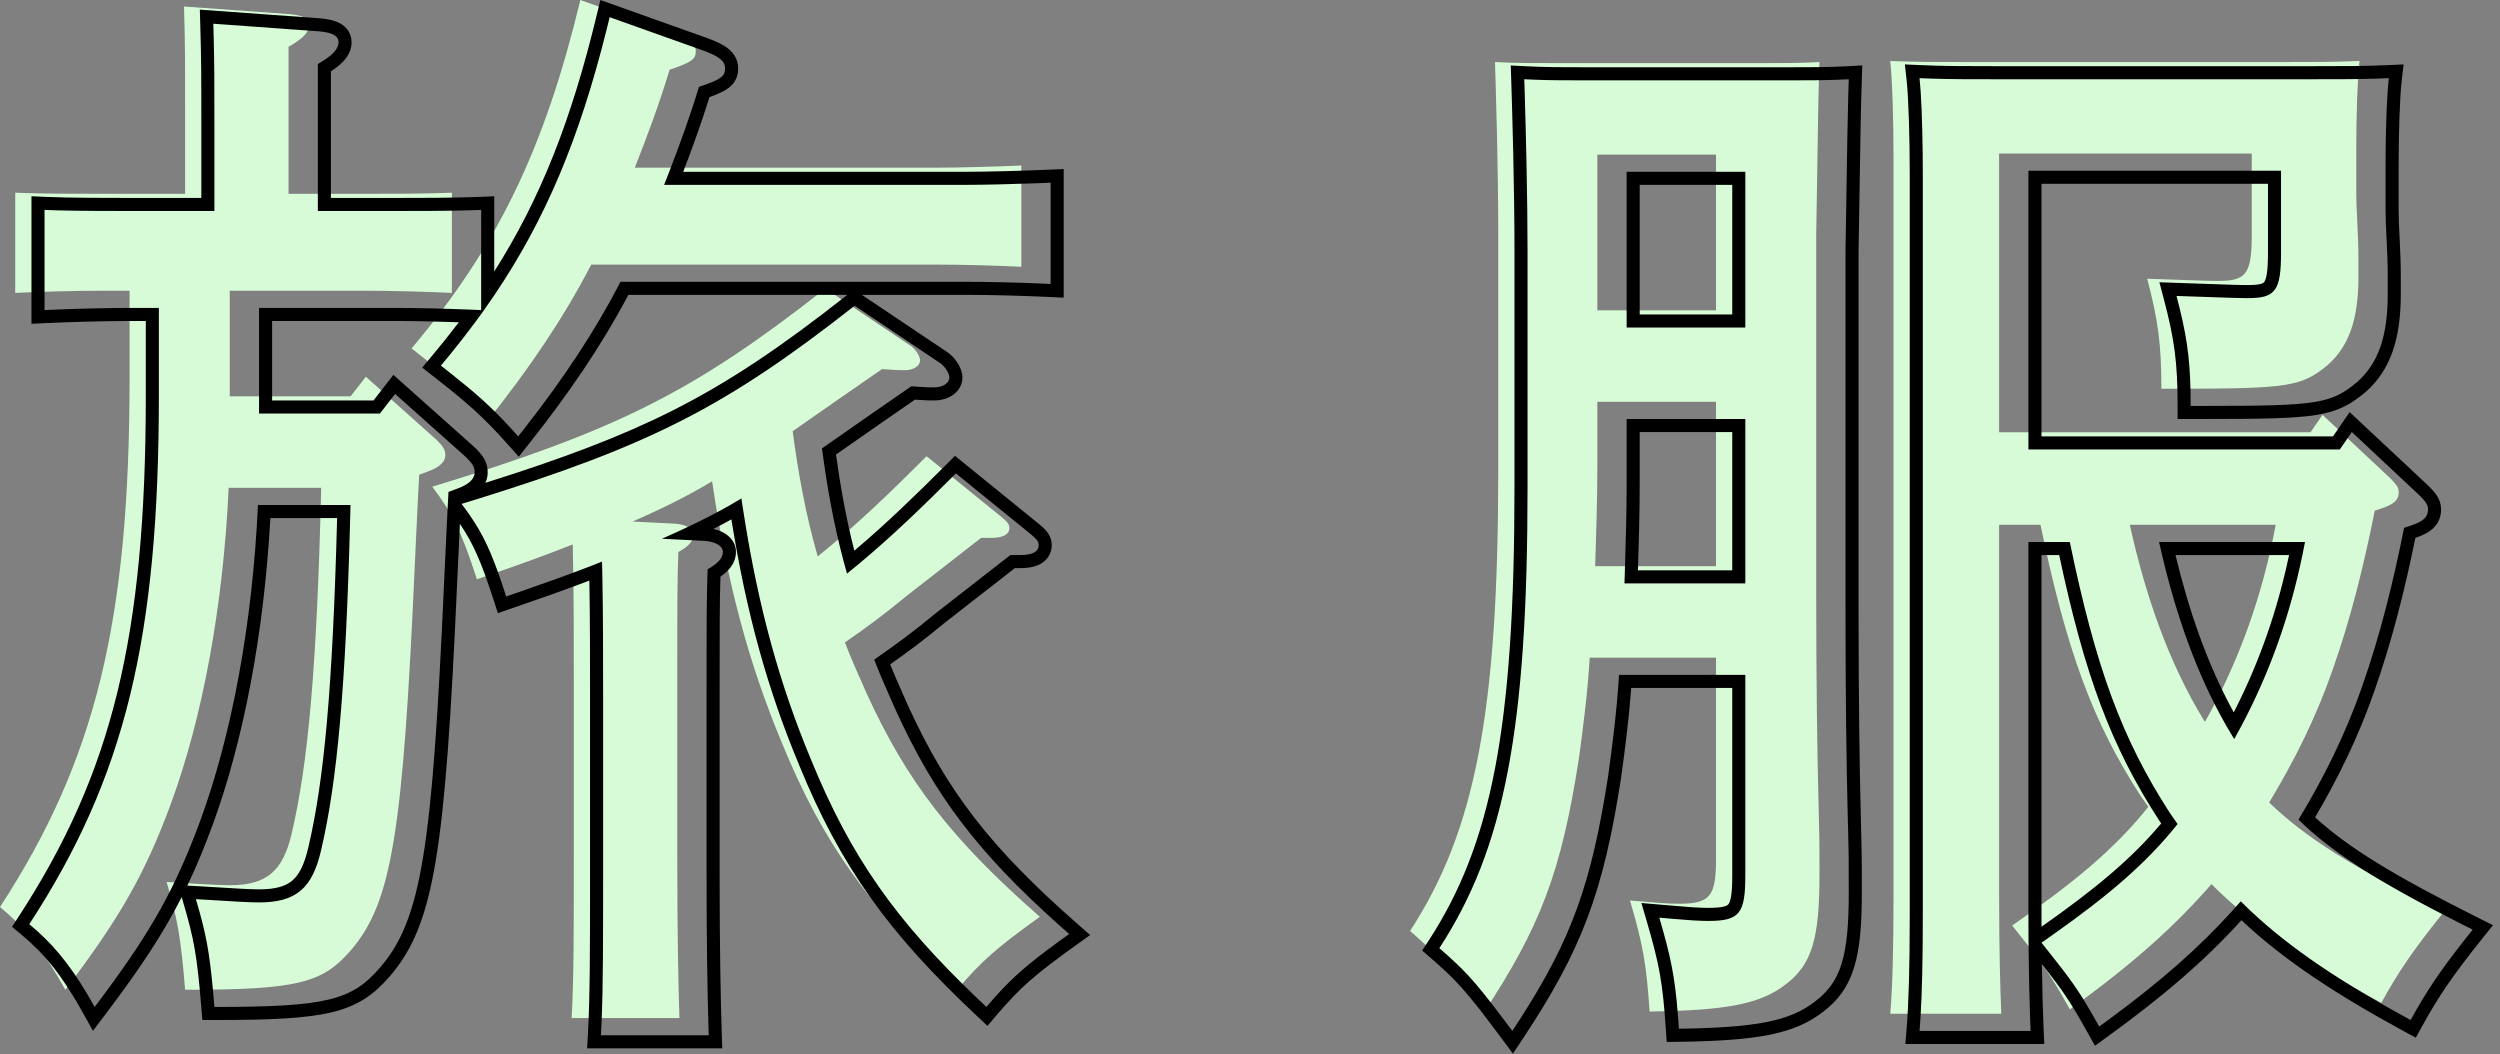
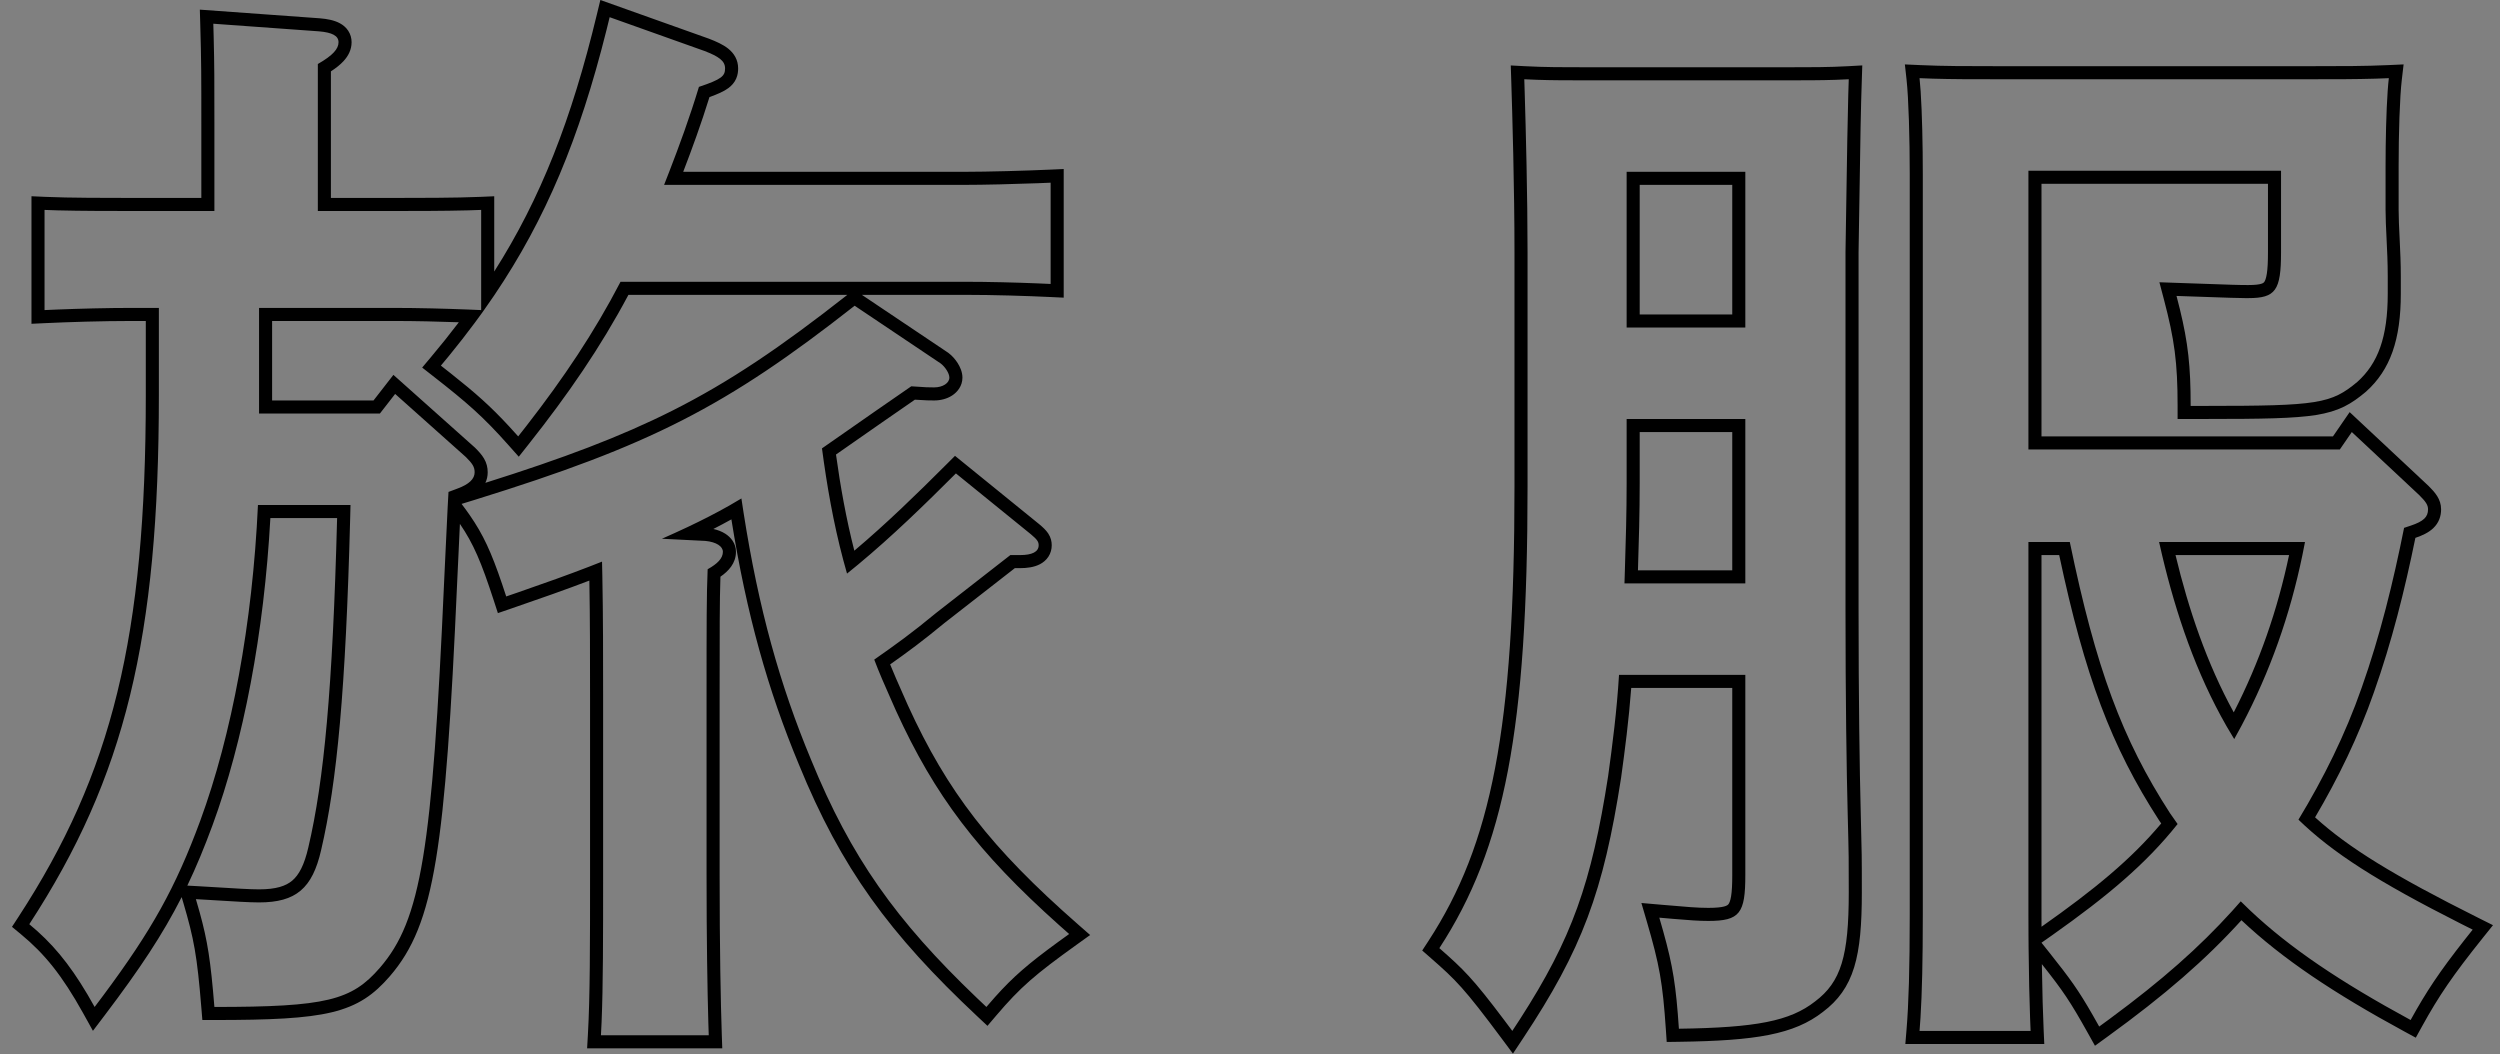
<svg xmlns="http://www.w3.org/2000/svg" width="287" height="121" viewBox="0 0 287 121" fill="none">
  <rect x="0" y="0" width="287" height="121" fill="#808080" stroke="none" />
-   <path d="M273.375 58.375L272.625 58.625C271.375 64.875 269.875 71 267.75 77C265.875 82.375 263.375 87.375 260.5 92.125C264.625 96.125 270 99.5 280.5 104.75C277 109.125 275.375 111.5 273.375 115.125C264.625 110.375 258.625 106.25 253.875 101.5C249.625 106.375 244.875 110.625 237.625 115.875C235.25 111.625 234.5 110.625 231 106.25C238 101.375 242.75 97.5 246.625 92.625C246.375 92.25 246 91.75 245.75 91.375C240.25 82.875 237.25 74.75 234.25 60.25H229.5V103C229.5 108.75 229.625 113.625 229.75 116.375H217C217.25 113.375 217.375 109.25 217.375 103V18C217.375 14 217.25 9.25 217 7C219.75 7.125 222.375 7.125 226 7.125H261.875C265.5 7.125 268.125 7.125 270.875 7C270.625 9.125 270.5 13.375 270.5 17.125V22.125C270.5 24.25 270.75 26.875 270.75 29.75V31.75C270.75 36.75 269.625 39.75 267.25 41.875C264.25 44.375 262.75 44.625 250 44.625H248.125C248.125 39.5 247.75 36.75 246.5 32C253.625 32.25 253.625 32.25 254.75 32.25C257.875 32.25 258.5 31.375 258.5 27V17.625H229.5V49.625H265.25L266.625 47.625L274.375 54.875C275.125 55.625 275.375 56 275.375 56.5C275.375 57.375 274.875 57.875 273.375 58.375ZM261.25 60.25H244.5C246.25 68.125 248.875 76 253.125 82.875C257.125 75.75 259.75 68.25 261.25 60.25ZM197 75.5H182.5C182.25 79.625 181.75 83.5 181.25 87.125C179.25 100 176.875 106.375 170.25 116.375C165.875 110.5 164.875 109.5 161.875 106.875C169.375 95.375 172 81.625 172 53.875V27C172 19.625 171.75 11 171.625 7.125C174 7.25 176 7.25 179.125 7.25H201.5C204.5 7.25 206.625 7.25 208.875 7.125C208.75 11 208.75 11 208.5 27V67.875C208.5 78.25 208.625 86.625 208.75 91.375C208.875 96.25 208.875 96.25 208.875 100.5C208.875 107.75 208 110.75 205 113C202.125 115.25 198.25 116 189.375 116.125C189 110.625 188.625 108.5 187.125 103.375C190 103.625 191.375 103.75 192.75 103.75C196.375 103.75 197 102.875 197 98.5V75.5ZM197 65V46.125H183.375V53.5C183.375 57.375 183.25 61.125 183.125 65H197ZM197 35.625V17.75H183.375V35.625H197Z" fill="#D7FBD7" />
-   <path d="M49.125 54.125L48.125 54.5C47.875 58.875 47.75 62.375 47.625 64.75C46.25 95.625 45 103.625 40.25 109.125C37 112.875 34.125 113.625 21.25 113.625C20.75 107.5 20.375 105.5 19.125 101.25C21.5 101.375 24.75 101.625 26.375 101.625C30.625 101.625 32.5 100 33.5 95.625C35.375 87.625 36.375 76.625 36.875 56H26.25C25.625 69.625 23.25 82.375 19.625 92.25C16.625 100.375 13.75 105.375 7.5 113.625C5 109.125 2.875 106.5 0 104.125C11 87.25 14.875 71.25 14.875 43.375V33.375H11.75C8.375 33.375 4.375 33.5 1.75 33.625V22.125C4.5 22.25 9.125 22.25 11.75 22.25H21.25V12.375C21.25 6.625 21.25 5.125 21.125 0.75L33.25 1.625C34.75 1.75 35.5 2.125 35.5 2.875C35.5 3.625 34.875 4.375 33.125 5.375V22.25H41.875C44.5 22.25 49 22.25 51.875 22.125V33.625C49.125 33.5 45.25 33.375 41.875 33.375H26.375V45.5H40.25L42 43.25L50.125 50.5C50.875 51.25 51.125 51.625 51.125 52.25C51.125 53 50.5 53.625 49.125 54.125ZM94.75 33.125L104.625 39.75C105.125 40.125 105.625 40.875 105.625 41.375C105.625 42 104.875 42.5 103.875 42.5C103.375 42.5 102.875 42.5 101.25 42.375C97.25 45.125 93.875 47.5 91 49.5C91.625 54.25 92.5 59.125 93.875 63.875C98.25 60.375 102.375 56.375 106.375 52.375L115 59.375C115.75 60 115.875 60.25 115.875 60.625C115.875 61.375 115.125 61.75 113.75 61.75H112.625C110.375 63.5 110.375 63.5 104.125 68.375C101.25 70.75 99.5 72 97 73.75C97.75 75.75 98.625 77.625 99.5 79.625C104.125 89.75 109.25 96.375 119.375 105.25C114.5 108.75 112.75 110.25 109.875 113.625C99.875 104.25 94.5 96.875 89.75 85.25C86 76.25 83.5 67.125 81.75 55.25C78.875 57 75.75 58.5 72.625 59.875L77.625 60.125C78.875 60.25 79.625 60.75 79.625 61.375C79.625 62.125 79 62.75 77.875 63.375C77.75 66.25 77.75 69.75 77.75 77.625V98.5C77.75 106.875 77.875 113.25 78 116.875H65.625C65.875 112.5 65.875 106.5 65.875 98.5V78.125C65.875 72.875 65.875 67.75 65.75 62.5C62.625 63.75 59.125 65 54.75 66.5C53 61.125 52 59 49.625 55.875C70.875 49.375 79.625 45 94.75 33.125ZM72.875 19.25H107.375C110 19.25 114.5 19.125 117.25 19V30.625C114.625 30.5 110.75 30.375 107.375 30.375H67.875C64.625 36.625 60.875 42.125 56.125 48.125C53.125 44.75 51.25 43.125 47.25 40C57.125 28.25 62.5 17.125 66.625 0L77.5 3.875C79.125 4.5 79.875 5 79.875 5.875C79.875 6.75 79.5 7.125 76.875 8C75.625 12.125 74.25 15.75 72.875 19.25Z" fill="#D7FBD7" />
  <path fill-rule="evenodd" clip-rule="evenodd" d="M275.988 60.598L276.738 60.348C278.238 59.848 278.738 59.348 278.738 58.473C278.738 57.973 278.488 57.598 277.738 56.848L269.988 49.598L268.613 51.598H232.863V19.598H261.863V28.973C261.863 33.348 261.238 34.223 258.113 34.223C257.96 34.223 257.827 34.223 257.695 34.222C256.933 34.219 256.171 34.194 251.428 34.028C250.948 34.011 250.428 33.993 249.863 33.973C250.002 34.5 250.13 35.003 250.248 35.487C251.192 39.363 251.488 42.042 251.488 46.598H253.363C266.113 46.598 267.613 46.348 270.613 43.848C272.988 41.723 274.113 38.723 274.113 33.723V31.723C274.113 30.177 274.041 28.703 273.974 27.341C273.917 26.169 273.863 25.08 273.863 24.098V19.098C273.863 16.097 273.943 12.777 274.103 10.48C274.143 9.907 274.188 9.398 274.238 8.973C273.731 8.996 273.228 9.015 272.722 9.03C270.486 9.098 268.195 9.098 265.238 9.098H229.363C226.406 9.098 224.115 9.098 221.878 9.03C221.372 9.015 220.87 8.996 220.363 8.973C220.41 9.395 220.453 9.904 220.491 10.48C220.656 12.977 220.738 16.723 220.738 19.973V104.973C220.738 110.242 220.649 114 220.472 116.848C220.439 117.378 220.402 117.877 220.363 118.348H233.113C233.093 117.902 233.073 117.4 233.053 116.848C232.979 114.774 232.912 111.988 232.881 108.772C232.877 108.334 232.874 107.888 232.871 107.434C232.866 106.635 232.863 105.813 232.863 104.973V62.223H237.613C240.613 76.723 243.613 84.848 249.113 93.348C249.238 93.535 249.394 93.754 249.551 93.973C249.707 94.192 249.863 94.41 249.988 94.598C246.345 99.182 241.927 102.882 235.594 107.36C235.196 107.641 234.79 107.926 234.376 108.214C234.372 108.217 234.368 108.22 234.363 108.223C234.368 108.229 234.372 108.234 234.377 108.24C234.708 108.654 235.015 109.038 235.301 109.398C237.685 112.397 238.61 113.679 240.246 116.534C240.477 116.937 240.722 117.372 240.988 117.848C241.403 117.548 241.809 117.251 242.208 116.956C248.24 112.508 252.485 108.739 256.24 104.596C256.576 104.225 256.909 103.851 257.238 103.473C257.59 103.825 257.949 104.174 258.316 104.519C262.893 108.838 268.637 112.7 276.738 117.098C278.547 113.819 280.05 111.563 282.911 107.924C283.212 107.54 283.529 107.14 283.863 106.723C283.397 106.49 282.94 106.26 282.494 106.034C272.888 101.172 267.805 97.92 263.863 94.098C266.738 89.348 269.238 84.348 271.113 78.973C273.238 72.973 274.738 66.848 275.988 60.598ZM277.287 61.746C278.058 61.484 278.791 61.155 279.334 60.639C279.988 60.017 280.238 59.257 280.238 58.473C280.238 57.289 279.527 56.515 278.799 55.787L278.781 55.77L269.74 47.312L267.824 50.098H234.363V21.098H260.363V28.973C260.363 30.046 260.324 30.829 260.234 31.411C260.144 31.997 260.019 32.255 259.939 32.367C259.869 32.466 259.671 32.723 258.113 32.723H258.093C257.022 32.723 257.015 32.723 249.916 32.474L247.899 32.403L248.413 34.355C249.63 38.981 249.988 41.603 249.988 46.598V48.098H253.363C259.693 48.098 263.393 48.04 265.881 47.642C267.162 47.437 268.181 47.135 269.108 46.678C270.027 46.225 270.79 45.653 271.573 45L271.594 44.983L271.613 44.966C274.427 42.448 275.613 38.955 275.613 33.723V31.723C275.613 30.245 275.549 28.838 275.486 27.556L275.473 27.279C275.415 26.095 275.363 25.042 275.363 24.098V19.098C275.363 15.349 275.489 11.177 275.728 9.148L275.934 7.394L274.17 7.474C271.46 7.598 268.871 7.598 265.238 7.598H229.363C225.731 7.598 223.141 7.598 220.431 7.474L218.679 7.395L218.872 9.139C219.112 11.297 219.238 15.971 219.238 19.973V104.973C219.238 111.211 219.113 115.287 218.868 118.223L218.733 119.848H234.683L234.612 118.28C234.532 116.522 234.451 113.877 234.405 110.681C236.867 113.789 237.656 114.961 239.679 118.58L240.502 120.052L241.868 119.063C248.6 114.188 253.237 110.137 257.318 105.64C262.022 110.072 267.883 113.997 276.023 118.416L277.332 119.127L278.052 117.823C280 114.292 281.572 111.988 285.034 107.66L286.194 106.211L284.534 105.381C274.801 100.515 269.623 97.329 265.77 93.831C268.426 89.322 270.75 84.568 272.528 79.471C274.587 73.656 276.063 67.742 277.287 61.746ZM234.366 106.39C240.433 102.121 244.656 98.648 248.107 94.531C248.023 94.411 247.94 94.292 247.865 94.18L247.859 94.171L247.854 94.163C242.373 85.693 239.337 77.592 236.395 63.723H234.363V104.973C234.363 105.452 234.364 105.924 234.366 106.39ZM264.613 62.223C264.519 62.725 264.421 63.225 264.317 63.723C262.895 70.599 260.616 77.106 257.319 83.325C257.049 83.835 256.772 84.342 256.488 84.848C256.184 84.356 255.888 83.858 255.6 83.356C252.122 77.29 249.82 70.53 248.207 63.723C248.089 63.223 247.974 62.723 247.863 62.223H264.613ZM262.785 63.723H249.749C251.261 70.01 253.364 76.193 256.434 81.778C259.378 76.04 261.451 70.046 262.785 63.723ZM185.863 77.473H200.363V100.473C200.363 104.848 199.738 105.723 196.113 105.723C195.022 105.723 193.931 105.644 192.091 105.487C191.71 105.454 191.298 105.418 190.847 105.379L190.488 105.348C190.648 105.894 190.795 106.406 190.931 106.892C192.068 110.964 192.403 113.184 192.738 118.098C201.613 117.973 205.488 117.223 208.363 114.973C211.363 112.723 212.238 109.723 212.238 102.473C212.238 100.494 212.238 99.436 212.226 98.379C212.211 97.166 212.18 95.953 212.113 93.348C211.988 88.598 211.863 80.223 211.863 69.848V28.973C212.064 16.094 212.104 13.582 212.177 11.07C212.181 10.915 212.186 10.76 212.19 10.603C212.204 10.142 212.22 9.661 212.238 9.098C211.735 9.126 211.237 9.148 210.735 9.164C208.993 9.223 207.192 9.223 204.863 9.223H182.488C180.039 9.223 178.28 9.223 176.491 9.163C175.998 9.146 175.502 9.125 174.988 9.098C175.002 9.54 175.018 10.045 175.035 10.602C175.167 14.927 175.363 22.44 175.363 28.973V55.848C175.363 83.598 172.738 97.348 165.238 108.848C168.007 111.27 169.072 112.309 172.658 117.072C172.958 117.47 173.276 117.895 173.613 118.348C173.913 117.895 174.204 117.45 174.487 117.011C180.452 107.757 182.704 101.39 184.613 89.098C185.113 85.473 185.613 81.598 185.863 77.473ZM187.265 78.973C186.992 82.632 186.543 86.082 186.099 89.303L186.097 89.316L186.095 89.328C185.088 95.814 183.975 100.739 182.252 105.328C180.527 109.923 178.213 114.121 174.864 119.176L173.685 120.956L172.41 119.244C168.076 113.424 167.147 112.511 164.25 109.977L163.27 109.119L163.982 108.029C171.228 96.918 173.863 83.551 173.863 55.848V28.973C173.863 21.624 173.614 13.019 173.489 9.146L173.436 7.514L175.067 7.6C177.396 7.723 179.357 7.723 182.488 7.723H204.863C207.872 7.723 209.954 7.723 212.155 7.6L213.79 7.509L213.737 9.159C213.613 13.005 213.613 13.009 213.363 28.985V69.848C213.363 80.213 213.488 88.574 213.613 93.308L213.613 93.309C213.738 98.195 213.738 98.208 213.738 102.473C213.738 106.122 213.523 108.874 212.86 111.037C212.172 113.282 211.016 114.855 209.276 116.164C205.957 118.754 201.587 119.473 192.759 119.598L191.338 119.618L191.242 118.2C190.874 112.805 190.517 110.787 189.049 105.769L188.432 103.664L190.909 103.879C193.612 104.114 194.864 104.223 196.113 104.223C197.973 104.223 198.309 103.949 198.424 103.804C198.505 103.702 198.635 103.466 198.729 102.894C198.823 102.323 198.863 101.549 198.863 100.473V78.973H187.265ZM200.363 66.973H186.488L186.5 66.621C186.512 66.237 186.524 65.855 186.536 65.473C186.643 62.124 186.738 58.846 186.738 55.473V48.098H200.363V66.973ZM198.863 49.598V65.473H188.037C188.144 62.139 188.238 58.854 188.238 55.473V49.598H198.863ZM200.363 37.598H186.738V19.723H200.363V37.598ZM198.863 21.223V36.098H188.238V21.223H198.863Z" fill="black" />
  <path fill-rule="evenodd" clip-rule="evenodd" d="M53.738 35.534C51.179 35.434 48.036 35.348 45.238 35.348H29.738V47.473H43.613L45.363 45.223L53.488 52.473C54.238 53.223 54.488 53.598 54.488 54.223C54.488 54.973 53.863 55.598 52.488 56.098L51.488 56.473C51.483 56.563 51.478 56.653 51.473 56.743C51.444 57.249 51.417 57.744 51.392 58.226C51.285 60.261 51.203 62.075 51.133 63.638C51.081 64.812 51.034 65.844 50.988 66.723C49.613 97.598 48.363 105.598 43.613 111.098C40.363 114.848 37.488 115.598 24.613 115.598C24.177 110.252 23.836 108.049 22.925 104.749C22.792 104.268 22.647 103.764 22.488 103.223C22.987 103.249 23.525 103.281 24.078 103.315C24.371 103.333 24.669 103.351 24.967 103.37C26.785 103.483 28.636 103.598 29.738 103.598C33.988 103.598 35.863 101.973 36.863 97.598C38.692 89.794 39.689 79.135 40.2 59.473C40.213 58.979 40.226 58.479 40.238 57.973H29.613C28.988 71.598 26.613 84.348 22.988 94.223C20.15 101.909 17.424 106.798 11.848 114.288C11.529 114.716 11.201 115.152 10.863 115.598C10.589 115.104 10.319 114.633 10.053 114.182C7.888 110.525 5.923 108.212 3.363 106.098C14.363 89.223 18.238 73.223 18.238 45.348V35.348H15.113C12.331 35.348 9.124 35.433 6.613 35.533C6.078 35.554 5.574 35.576 5.113 35.598V24.098C5.568 24.119 6.074 24.136 6.613 24.15C9.338 24.223 12.922 24.223 15.113 24.223H24.613V14.348C24.613 9.31 24.613 7.535 24.529 4.23C24.517 3.762 24.504 3.265 24.488 2.723L36.613 3.598C38.113 3.723 38.863 4.098 38.863 4.848C38.863 5.598 38.238 6.348 36.488 7.348V24.223H45.238C47.441 24.223 50.963 24.223 53.738 24.149C54.271 24.135 54.775 24.118 55.238 24.098V35.598C54.775 35.577 54.28 35.556 53.761 35.535C53.754 35.535 53.746 35.535 53.738 35.534ZM52.675 36.996C50.34 36.913 47.657 36.848 45.238 36.848H31.238V45.973H42.88L45.164 43.035L54.519 51.382L54.549 51.412C54.928 51.792 55.301 52.189 55.562 52.634C55.865 53.149 55.988 53.666 55.988 54.223C55.988 54.676 55.89 55.076 55.72 55.43C64.662 52.612 71.233 50.139 77.173 47.149C83.785 43.82 89.666 39.823 97.187 33.918L97.276 33.848H72.144C68.937 39.873 65.251 45.235 60.664 51.029L59.555 52.43L58.367 51.094C55.448 47.81 53.648 46.247 49.69 43.155L48.465 42.198L49.465 41.008C50.593 39.665 51.662 38.331 52.675 36.996ZM54.497 37.067C53.569 38.318 52.595 39.565 51.571 40.818C51.257 41.202 50.937 41.587 50.613 41.973C51.028 42.297 51.42 42.605 51.793 42.901C54.59 45.117 56.304 46.63 58.467 48.97C58.796 49.325 59.134 49.699 59.488 50.098C59.806 49.696 60.12 49.297 60.429 48.899C64.738 43.358 68.206 38.179 71.238 32.348H110.738C113.516 32.348 116.633 32.432 119.113 32.532C119.646 32.554 120.149 32.576 120.613 32.598V20.973C120.156 20.994 119.65 21.014 119.113 21.035C116.419 21.136 112.927 21.223 110.738 21.223H76.238C76.433 20.726 76.629 20.226 76.824 19.723C78.001 16.683 79.166 13.512 80.238 9.973C82.863 9.098 83.238 8.723 83.238 7.848C83.238 6.973 82.488 6.473 80.863 5.848L69.988 1.973C69.869 2.466 69.75 2.954 69.629 3.437C66.513 15.888 62.659 25.143 56.738 33.905C56.356 34.471 55.965 35.035 55.564 35.598C55.449 35.76 55.333 35.922 55.216 36.084C54.98 36.412 54.74 36.739 54.497 37.067ZM56.738 31.17V22.531L55.173 22.599C52.338 22.723 47.876 22.723 45.238 22.723H37.988V8.192C38.572 7.813 39.058 7.429 39.434 7.021C39.989 6.421 40.363 5.699 40.363 4.848C40.363 4.396 40.245 3.94 39.976 3.53C39.714 3.132 39.363 2.858 39.015 2.67C38.36 2.315 37.543 2.17 36.738 2.103L36.73 2.102L22.941 1.107L22.989 2.766C23.113 7.118 23.113 8.601 23.113 14.348V22.723H15.113C12.474 22.723 7.889 22.723 5.181 22.599L3.613 22.528V37.171L5.185 37.096C7.792 36.972 11.768 36.848 15.113 36.848H16.738V45.348C16.738 73.043 12.896 88.726 2.107 105.279L1.375 106.401L2.408 107.254C5.105 109.482 7.119 111.947 9.552 116.326L10.669 118.338L12.059 116.504C16.034 111.256 18.678 107.28 20.856 102.988L21.049 103.646C22.264 107.777 22.625 109.672 23.118 115.72L23.231 117.098H24.613C31.025 117.098 35.139 116.917 38.073 116.213C41.163 115.471 42.954 114.149 44.747 112.08L44.748 112.078C47.372 109.041 48.944 105.364 50.046 98.67C51.141 92.021 51.8 82.215 52.486 66.796C52.534 65.892 52.581 64.852 52.633 63.676C52.681 62.608 52.734 61.43 52.797 60.14C54.357 62.425 55.247 64.515 56.687 68.937L57.158 70.386L58.6 69.892C62.075 68.7 65.014 67.661 67.658 66.651C67.738 71.14 67.738 75.565 67.738 80.098V100.473C67.738 108.493 67.738 114.441 67.491 118.762L67.4 120.348H82.916L82.862 118.796C82.738 115.192 82.613 108.835 82.613 100.473V79.598C82.613 72.424 82.614 68.913 82.706 66.205C83.621 65.576 84.488 64.671 84.488 63.348C84.488 62.355 83.875 61.66 83.262 61.27C82.858 61.013 82.389 60.837 81.893 60.726C82.59 60.37 83.282 60.003 83.964 59.624C85.711 70.559 88.158 79.229 91.726 87.795C96.57 99.647 102.082 107.195 112.212 116.692L113.36 117.768L114.38 116.571C117.149 113.321 118.794 111.901 123.613 108.441L125.147 107.34L123.727 106.095C113.734 97.335 108.752 90.877 104.233 80.986C104.021 80.502 103.812 80.031 103.606 79.568C103.108 78.446 102.631 77.372 102.188 76.274C104.227 74.836 105.904 73.602 108.427 71.518C114.262 66.967 114.636 66.675 116.503 65.223H117.113C117.892 65.223 118.709 65.124 119.385 64.772C119.742 64.585 120.095 64.309 120.356 63.91C120.622 63.502 120.738 63.047 120.738 62.598C120.738 62.175 120.65 61.715 120.33 61.234C120.076 60.854 119.711 60.519 119.323 60.196L119.316 60.189L109.634 52.331L108.678 53.287C105.236 56.729 101.734 60.137 98.077 63.218C97.143 59.566 96.479 55.85 95.972 52.18C96.597 51.745 97.245 51.293 97.915 50.824C100.037 49.342 102.394 47.697 105.029 45.883C106.282 45.971 106.759 45.973 107.238 45.973C107.972 45.973 108.707 45.792 109.306 45.402C109.901 45.016 110.488 44.318 110.488 43.348C110.488 42.678 110.188 42.074 109.944 41.688C109.676 41.263 109.308 40.837 108.888 40.523L108.857 40.499L98.942 33.848H110.738C114.083 33.848 117.933 33.972 120.542 34.096L122.113 34.171V19.403L120.545 19.474C117.811 19.599 113.334 19.723 110.738 19.723H78.432C79.464 17.04 80.489 14.23 81.448 11.143C82.371 10.814 83.101 10.497 83.615 10.116C83.983 9.844 84.305 9.496 84.51 9.034C84.707 8.589 84.738 8.164 84.738 7.848C84.738 6.867 84.269 6.12 83.597 5.583C83.01 5.113 82.223 4.764 81.402 4.448L81.384 4.441L68.921 0L68.53 1.622C65.61 13.745 62.073 22.779 56.738 31.17ZM104.613 44.348C106.238 44.473 106.738 44.473 107.238 44.473C108.238 44.473 108.988 43.973 108.988 43.348C108.988 42.848 108.488 42.098 107.988 41.723L98.113 35.098C83.355 46.685 74.666 51.131 54.512 57.379C54.011 57.534 53.503 57.69 52.988 57.848C53.325 58.291 53.635 58.715 53.922 59.13C55.473 61.368 56.396 63.374 57.641 67.049C57.793 67.498 57.95 67.971 58.113 68.473C58.113 68.473 58.113 68.473 58.113 68.473C58.596 68.307 59.069 68.144 59.532 67.985C62.606 66.922 65.238 65.979 67.626 65.057C68.132 64.862 68.627 64.667 69.113 64.473C69.126 65.007 69.137 65.541 69.148 66.073C69.238 70.768 69.238 75.382 69.238 80.098V100.473C69.238 107.595 69.238 113.131 69.062 117.348C69.04 117.868 69.016 118.368 68.988 118.848H81.363C81.347 118.391 81.332 117.891 81.316 117.348C81.209 113.584 81.113 107.792 81.113 100.473V79.598C81.113 71.723 81.113 68.223 81.238 65.348C82.363 64.723 82.988 64.098 82.988 63.348C82.988 62.723 82.238 62.223 80.988 62.098L75.988 61.848C76.982 61.411 77.975 60.961 78.96 60.495C80.58 59.728 82.178 58.916 83.719 58.042C84.189 57.775 84.654 57.502 85.113 57.223C85.193 57.763 85.274 58.297 85.357 58.826C87.093 69.928 89.534 78.632 93.113 87.223C97.688 98.418 102.841 105.671 112.147 114.565C112.505 114.907 112.868 115.251 113.238 115.598C113.58 115.196 113.907 114.821 114.224 114.466C116.333 112.107 118.055 110.631 121.492 108.124C121.884 107.838 122.298 107.539 122.738 107.223C122.347 106.88 121.963 106.54 121.586 106.204C112.218 97.831 107.309 91.332 102.863 81.598C102.657 81.127 102.452 80.664 102.247 80.204C101.584 78.709 100.937 77.252 100.363 75.723C102.863 73.973 104.613 72.723 107.488 70.348C112.085 66.762 113.301 65.814 114.518 64.867C114.955 64.526 115.393 64.186 115.988 63.723H117.113C118.488 63.723 119.238 63.348 119.238 62.598C119.238 62.223 119.113 61.973 118.363 61.348L109.738 54.348C106.126 57.96 102.412 61.572 98.504 64.816C98.084 65.164 97.662 65.508 97.238 65.848C97.087 65.324 96.941 64.799 96.802 64.273C95.673 60.025 94.919 55.699 94.363 51.473C95.214 50.881 96.109 50.256 97.052 49.598C99.291 48.034 101.797 46.284 104.613 44.348ZM21.505 101.669L22.567 101.725C23.376 101.767 24.26 101.822 25.137 101.877C26.922 101.988 28.683 102.098 29.738 102.098C31.694 102.098 32.81 101.721 33.55 101.094C34.31 100.45 34.929 99.328 35.401 97.264L35.403 97.255C37.193 89.617 38.188 79.101 38.7 59.473H31.039C30.313 72.678 27.957 85.04 24.396 94.74L24.395 94.742C23.456 97.288 22.526 99.535 21.505 101.669Z" fill="black" />
</svg>